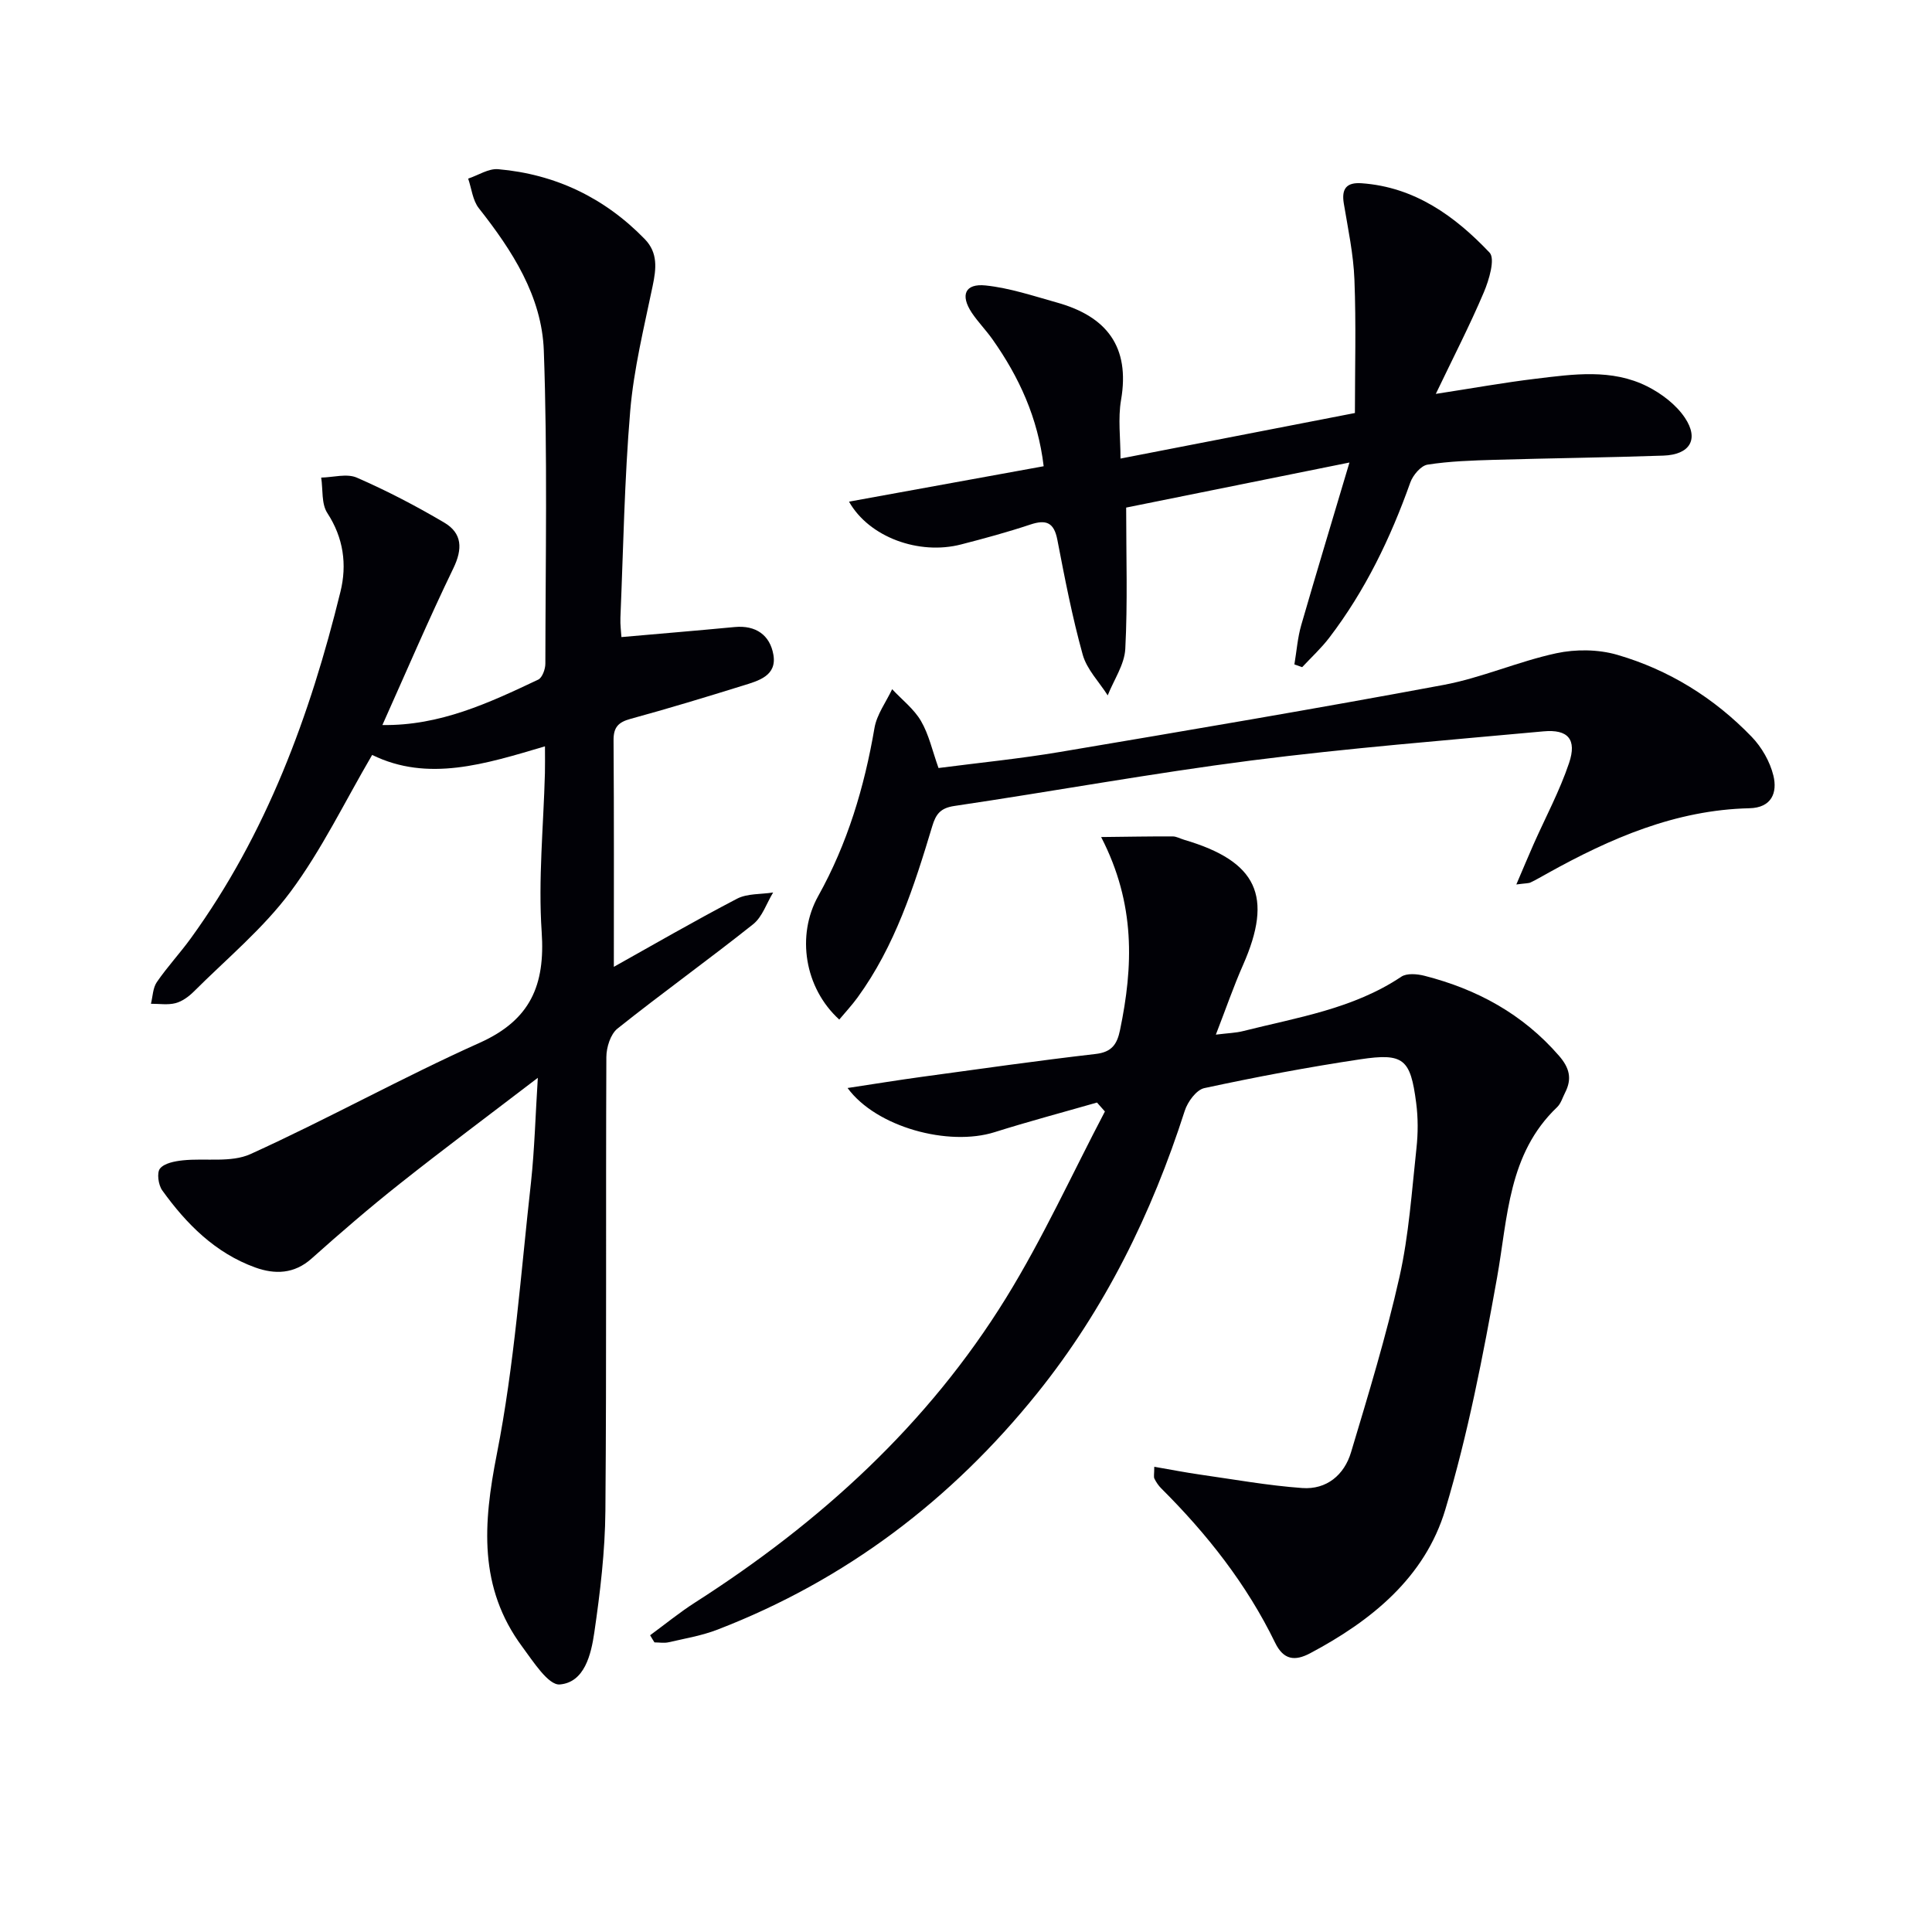
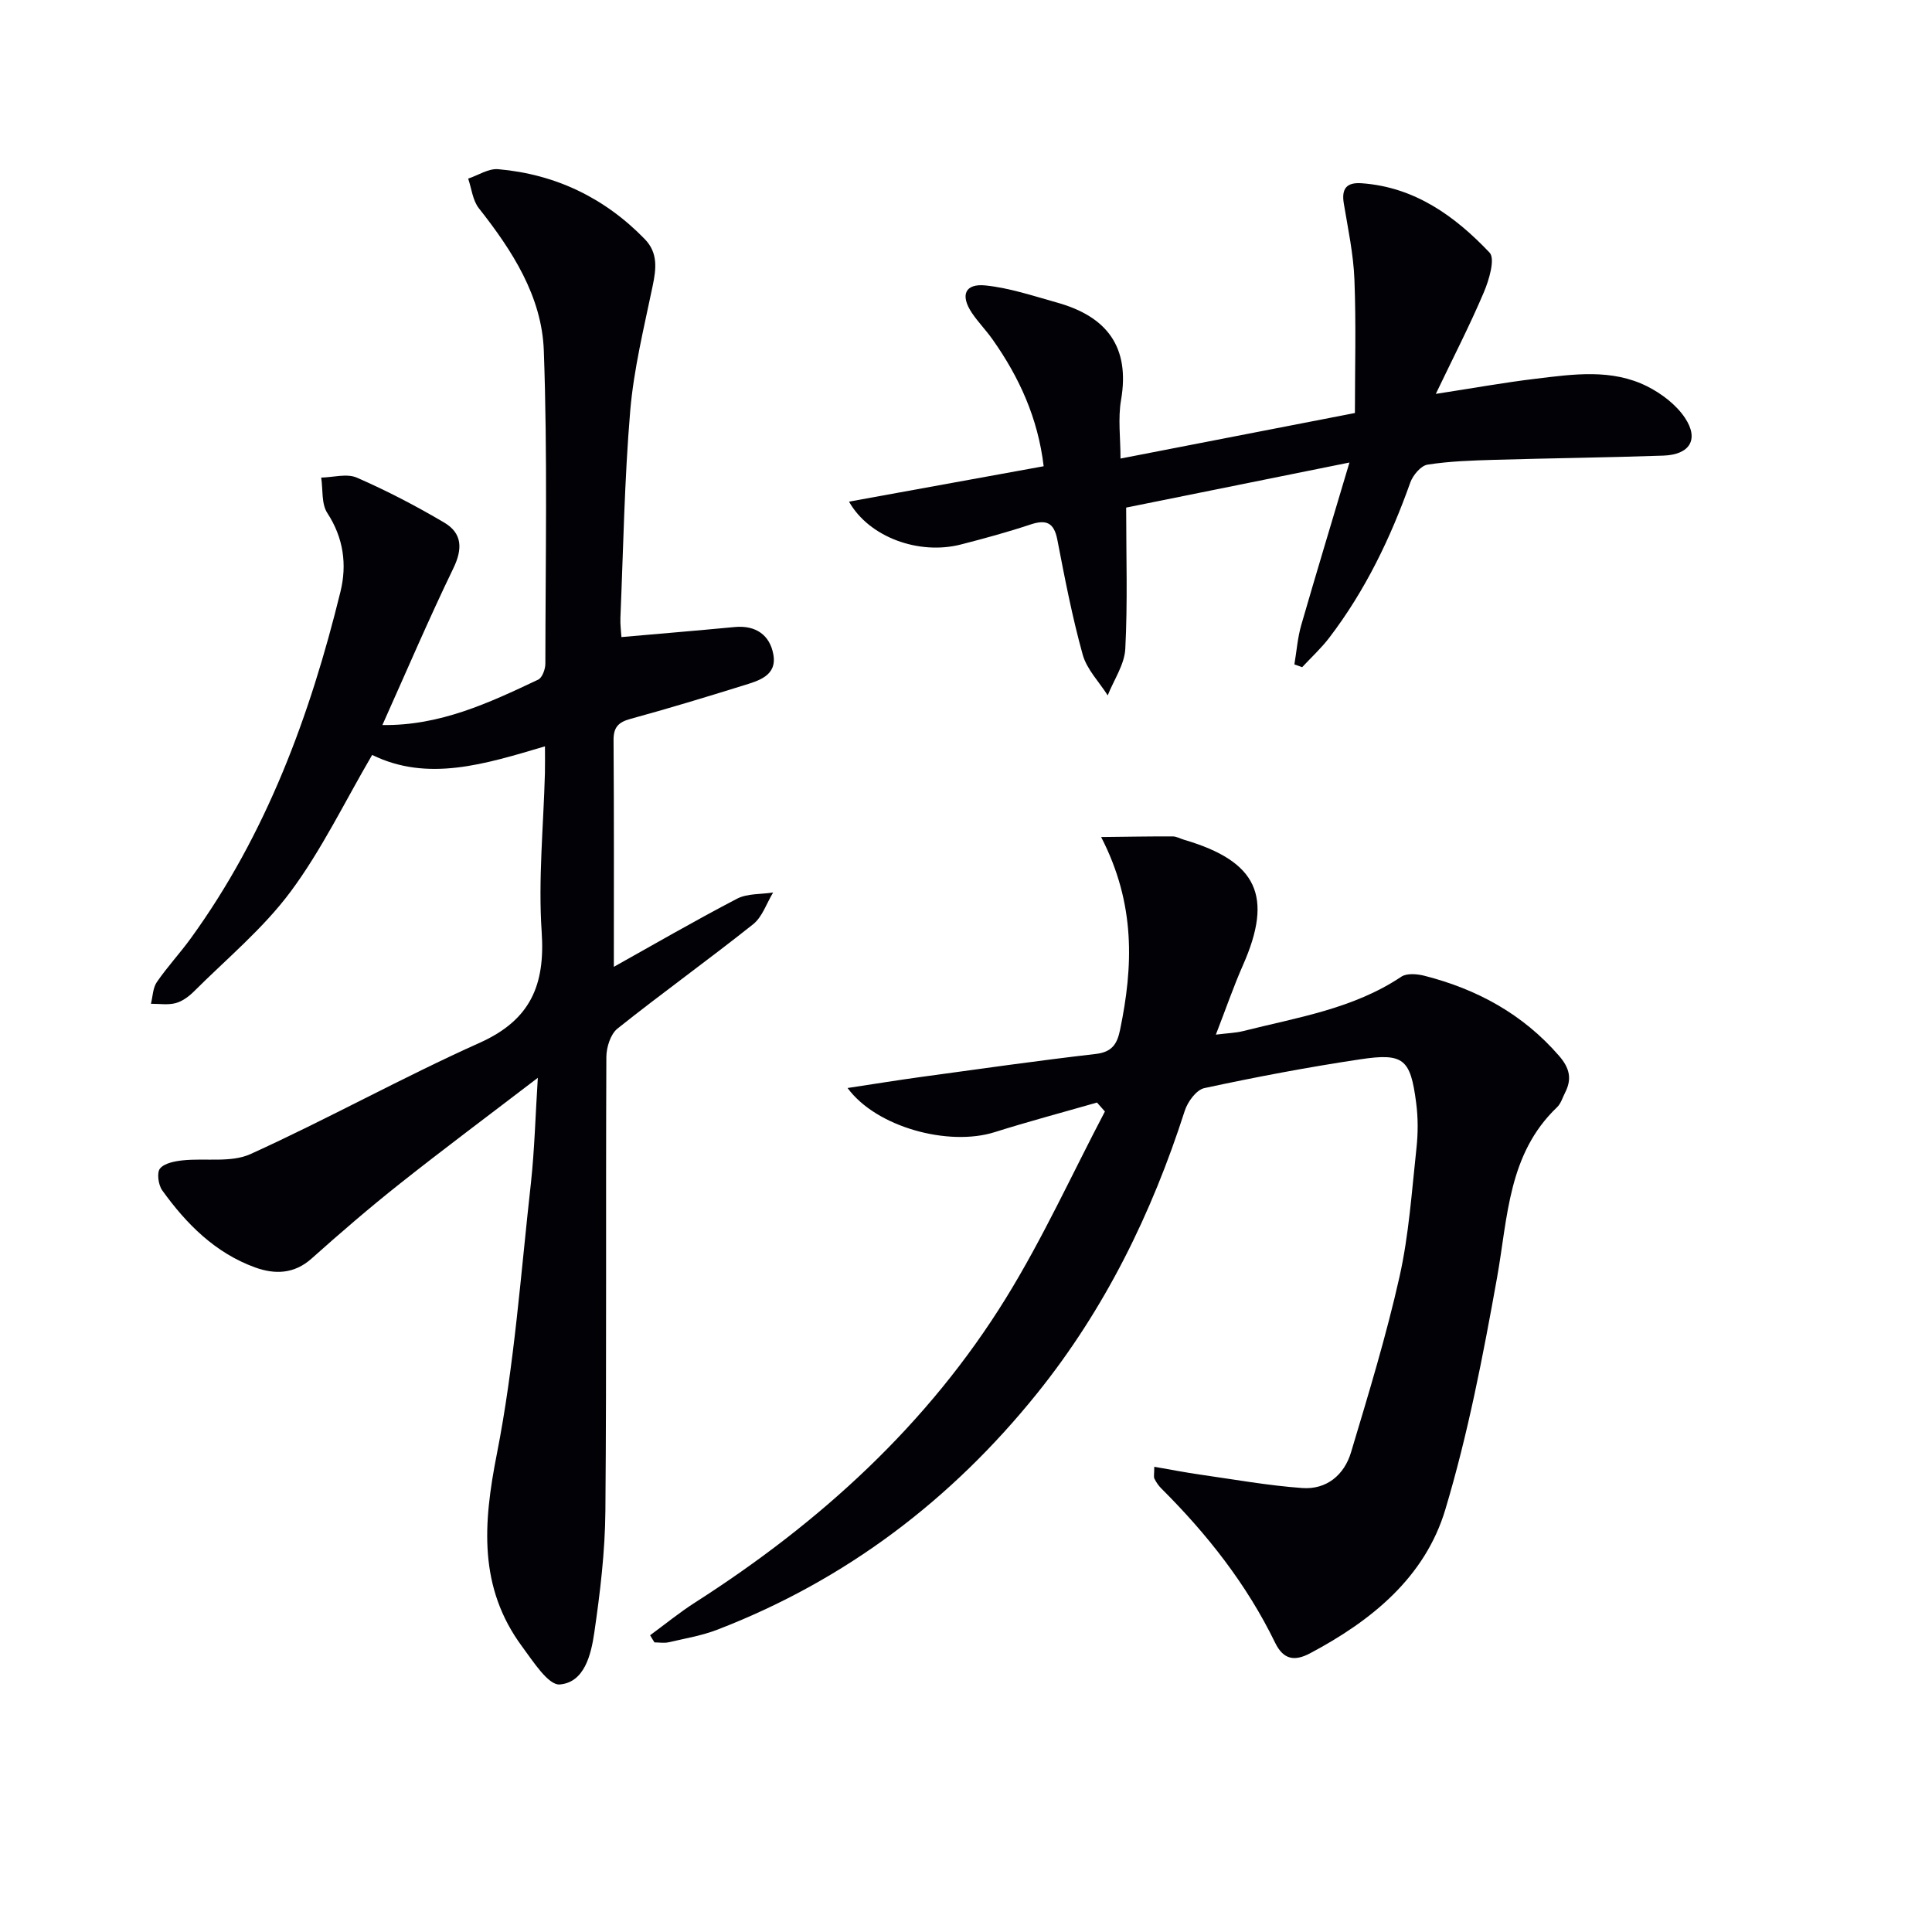
<svg xmlns="http://www.w3.org/2000/svg" enable-background="new 0 0 400 400" viewBox="0 0 400 400">
  <path d="m111.35 223.15c-9.97 7.63-19.39 14.65-28.59 21.94-6.25 4.95-12.3 10.17-18.25 15.48-3.61 3.23-7.63 3.3-11.66 1.85-8.27-2.99-14.26-9-19.27-15.98-.8-1.12-1.15-3.65-.45-4.51.91-1.11 3.03-1.51 4.69-1.69 4.7-.5 10 .53 14.04-1.3 16.01-7.27 31.41-15.85 47.45-23.04 10.52-4.72 13.58-11.93 12.84-22.93-.74-10.9.38-21.93.67-32.91.04-1.62.01-3.25.01-5.54-12.38 3.67-24.24 7.44-35.78 1.78-5.67 9.68-10.44 19.64-16.9 28.33-5.68 7.64-13.24 13.89-20.04 20.68-1.04 1.03-2.39 2.02-3.76 2.38-1.6.42-3.39.12-5.1.13.38-1.52.39-3.29 1.23-4.5 2.16-3.15 4.79-5.97 7.03-9.06 15.66-21.61 24.69-46.12 30.98-71.76 1.37-5.58.65-11.12-2.72-16.28-1.25-1.91-.89-4.87-1.27-7.34 2.48-.05 5.31-.89 7.38.01 6.21 2.71 12.26 5.86 18.1 9.31 3.71 2.19 3.84 5.42 1.88 9.46-5.11 10.56-9.72 21.37-14.69 32.45 11.92.18 22.11-4.6 32.26-9.4.84-.4 1.48-2.17 1.48-3.3.03-21.62.46-43.25-.32-64.84-.41-11.23-6.54-20.7-13.45-29.46-1.28-1.62-1.5-4.06-2.21-6.13 2.08-.69 4.22-2.13 6.22-1.95 11.85 1.04 22.02 5.91 30.34 14.47 2.77 2.85 2.38 6.14 1.63 9.73-1.78 8.57-3.9 17.15-4.64 25.83-1.2 14.24-1.43 28.56-2.03 42.84-.06 1.45.15 2.91.21 4 8.06-.71 15.76-1.35 23.46-2.08 4.38-.41 7.29 1.68 8 5.72.77 4.38-3.09 5.41-6.25 6.39-7.75 2.41-15.52 4.77-23.35 6.91-2.5.69-3.51 1.73-3.49 4.42.11 15.74.06 31.48.06 46.91 7.86-4.39 16.57-9.44 25.5-14.1 2.13-1.11 4.97-.89 7.48-1.29-1.36 2.23-2.23 5.05-4.15 6.58-9.24 7.35-18.85 14.24-28.08 21.6-1.44 1.15-2.29 3.88-2.3 5.88-.14 31.32.06 62.64-.2 93.96-.07 8.42-1.08 16.88-2.3 25.23-.66 4.5-2.01 10.29-7.14 10.72-2.37.2-5.51-4.76-7.76-7.79-9.11-12.29-8.11-25.51-5.28-39.89 3.65-18.52 4.97-37.5 7.08-56.31.74-6.91.92-13.91 1.41-21.61z" fill="#010106" />
-   <path d="m134.6 338.56c3.11-2.28 6.1-4.73 9.34-6.8 25.85-16.54 48.17-36.82 64.36-63.05 7.63-12.36 13.69-25.7 20.46-38.59-.55-.62-1.09-1.23-1.64-1.85-7.07 2.03-14.18 3.92-21.19 6.13-9.55 3.01-24.5-1.02-30.45-9.14 5.44-.82 10.39-1.63 15.36-2.31 12-1.64 24-3.35 36.03-4.74 3.35-.39 4.42-2.05 5.02-4.95 2.72-13.11 3.27-26.03-3.91-39.96 5.6-.06 10.21-.15 14.81-.13.79 0 1.58.47 2.38.7 15.14 4.46 18.48 11.68 12.17 25.96-1.93 4.37-3.49 8.91-5.61 14.38 2.55-.32 4.13-.35 5.62-.73 11.23-2.83 22.82-4.6 32.77-11.26 1.15-.77 3.3-.58 4.82-.19 10.88 2.78 20.34 7.92 27.83 16.55 2.19 2.52 2.73 4.76 1.28 7.61-.53 1.03-.87 2.27-1.66 3.03-10.18 9.7-10.2 22.79-12.45 35.35-2.89 16.13-6.01 32.33-10.71 47.99-4.21 14.01-15.25 22.97-27.96 29.72-3.2 1.7-5.53 1.4-7.27-2.17-5.88-12.1-14.09-22.51-23.58-31.96-.57-.57-1.05-1.28-1.41-2.01-.19-.39-.03-.95-.03-2.46 3.31.57 6.42 1.18 9.56 1.63 7.01 1 14.01 2.26 21.07 2.77 5.04.37 8.71-2.71 10.11-7.41 3.61-12.03 7.28-24.07 10.03-36.31 1.95-8.7 2.54-17.72 3.51-26.62.34-3.1.35-6.32-.06-9.42-1.18-9.09-2.58-10.35-11.59-9-10.81 1.62-21.57 3.66-32.26 5.96-1.65.35-3.47 2.84-4.06 4.7-6.83 21.27-16.52 41.03-30.55 58.48-17.76 22.08-39.66 38.7-66.2 48.94-3.22 1.24-6.71 1.83-10.09 2.61-.94.22-1.96.03-2.95.03-.32-.49-.61-.99-.9-1.48z" fill="#010106" />
+   <path d="m134.6 338.56c3.11-2.28 6.1-4.73 9.34-6.8 25.85-16.54 48.17-36.82 64.36-63.05 7.63-12.36 13.69-25.7 20.46-38.59-.55-.62-1.09-1.23-1.64-1.85-7.07 2.03-14.18 3.92-21.19 6.13-9.55 3.01-24.5-1.02-30.45-9.14 5.44-.82 10.39-1.63 15.36-2.31 12-1.64 24-3.35 36.03-4.74 3.35-.39 4.42-2.05 5.02-4.95 2.72-13.11 3.27-26.03-3.91-39.96 5.6-.06 10.21-.15 14.81-.13.79 0 1.58.47 2.38.7 15.14 4.46 18.48 11.68 12.17 25.96-1.93 4.37-3.49 8.91-5.61 14.38 2.55-.32 4.13-.35 5.62-.73 11.23-2.83 22.82-4.6 32.77-11.26 1.15-.77 3.3-.58 4.82-.19 10.88 2.78 20.34 7.92 27.83 16.55 2.19 2.52 2.73 4.76 1.28 7.61-.53 1.03-.87 2.27-1.66 3.03-10.18 9.7-10.2 22.79-12.45 35.35-2.89 16.13-6.01 32.33-10.71 47.99-4.21 14.01-15.25 22.97-27.96 29.72-3.2 1.7-5.53 1.4-7.27-2.17-5.88-12.1-14.09-22.51-23.58-31.96-.57-.57-1.05-1.28-1.41-2.01-.19-.39-.03-.95-.03-2.46 3.31.57 6.42 1.18 9.56 1.63 7.01 1 14.01 2.26 21.07 2.77 5.04.37 8.71-2.71 10.11-7.41 3.61-12.03 7.28-24.07 10.03-36.31 1.95-8.7 2.54-17.72 3.51-26.62.34-3.1.35-6.32-.06-9.42-1.18-9.09-2.58-10.35-11.59-9-10.81 1.62-21.57 3.66-32.26 5.96-1.65.35-3.47 2.84-4.06 4.7-6.83 21.27-16.52 41.03-30.55 58.48-17.76 22.08-39.66 38.7-66.2 48.94-3.22 1.24-6.71 1.83-10.09 2.61-.94.22-1.96.03-2.95.03-.32-.49-.61-.99-.9-1.48" fill="#010106" />
  <path d="m279.39 95.76c-16.19 3.27-31.07 6.27-46.23 9.33 0 9.98.32 19.64-.18 29.25-.17 3.26-2.37 6.42-3.64 9.63-1.78-2.8-4.33-5.38-5.18-8.44-2.17-7.81-3.71-15.81-5.25-23.79-.69-3.57-2.31-4.23-5.58-3.14-4.72 1.57-9.53 2.88-14.35 4.12-8.7 2.25-19.04-1.48-23.2-8.86 13.48-2.45 26.69-4.85 40.3-7.33-1.19-10.01-5.08-18.47-10.6-26.28-1.34-1.9-3-3.58-4.29-5.51-2.41-3.64-1.4-6.08 2.86-5.64 5.01.52 9.92 2.18 14.82 3.55 10.22 2.86 15.14 9.11 13.23 20.17-.66 3.84-.11 7.89-.11 12.12 16.35-3.18 32.14-6.25 48.53-9.43 0-9.1.26-18.36-.1-27.6-.2-5.28-1.33-10.54-2.2-15.78-.51-3.09.58-4.41 3.69-4.19 10.99.78 19.32 6.8 26.49 14.36 1.2 1.27-.1 5.65-1.18 8.2-2.9 6.84-6.31 13.45-9.95 21.05 7.56-1.16 14.12-2.35 20.72-3.14 7.76-.94 15.7-2.1 23.04 1.58 2.97 1.49 5.98 3.78 7.8 6.49 3 4.48 1.04 7.66-4.45 7.85-11.64.4-23.28.53-34.92.87-4.65.14-9.33.28-13.91 1-1.37.22-3.02 2.18-3.56 3.69-4.09 11.51-9.34 22.4-16.77 32.13-1.67 2.19-3.73 4.08-5.62 6.11-.54-.19-1.07-.38-1.61-.57.46-2.72.66-5.51 1.42-8.15 3.13-10.83 6.4-21.61 9.98-33.65z" fill="#010106" />
-   <path d="m313.94 183.12c1.46-3.4 2.49-5.89 3.58-8.35 2.48-5.59 5.4-11.03 7.34-16.8 1.65-4.9-.23-7.02-5.3-6.55-20.18 1.86-40.39 3.46-60.48 6.03-20.57 2.64-40.99 6.38-61.51 9.42-2.88.43-3.81 1.7-4.56 4.19-3.74 12.43-7.7 24.79-15.47 35.47-1.16 1.59-2.51 3.04-3.78 4.56-7.2-6.55-8.91-17.41-4.36-25.57 6.06-10.86 9.56-22.56 11.65-34.79.48-2.81 2.4-5.37 3.66-8.04 2.03 2.18 4.52 4.09 5.98 6.6 1.64 2.82 2.35 6.17 3.62 9.72 8.39-1.09 16.8-1.92 25.11-3.32 26.5-4.47 53.01-8.95 79.43-13.88 7.92-1.48 15.47-4.86 23.36-6.56 4.02-.87 8.69-.82 12.62.32 10.7 3.11 20.06 8.92 27.82 16.96 2.09 2.16 3.8 5.14 4.51 8.04.86 3.51-.33 6.67-4.98 6.77-15.25.35-28.73 6.21-41.77 13.46-1.16.64-2.31 1.32-3.5 1.89-.4.21-.94.16-2.97.43z" fill="#010106" />
</svg>